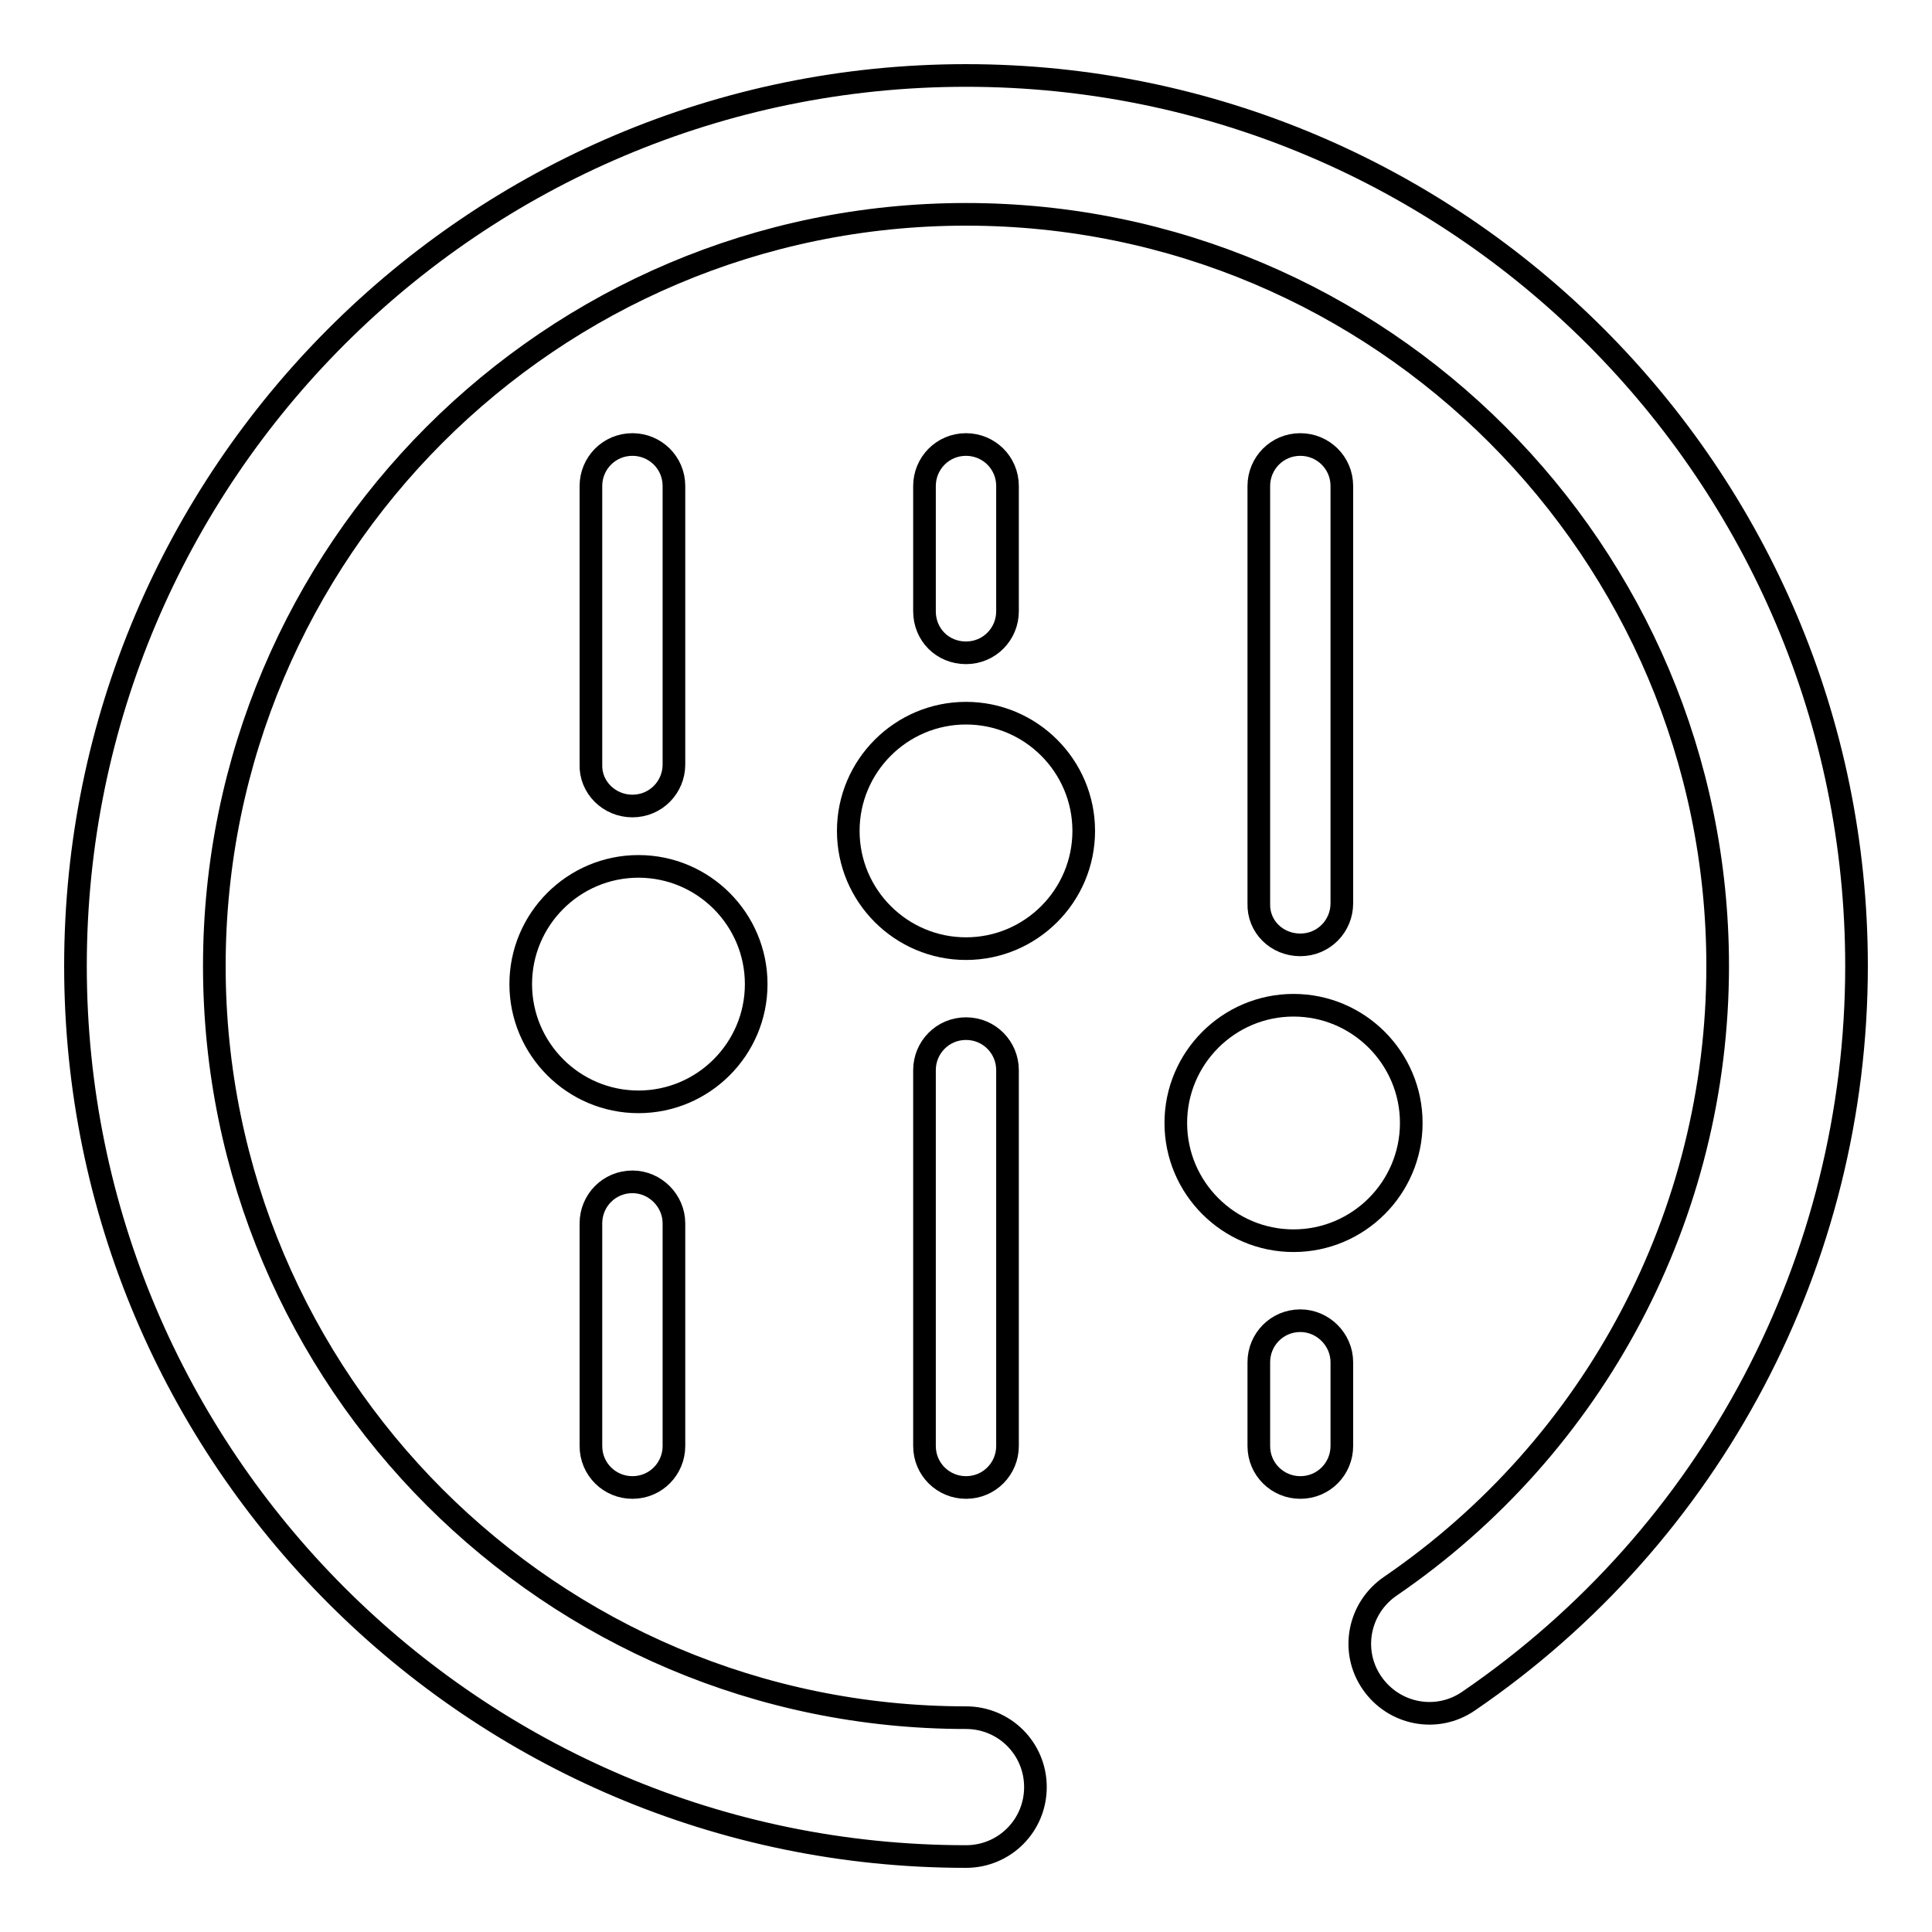
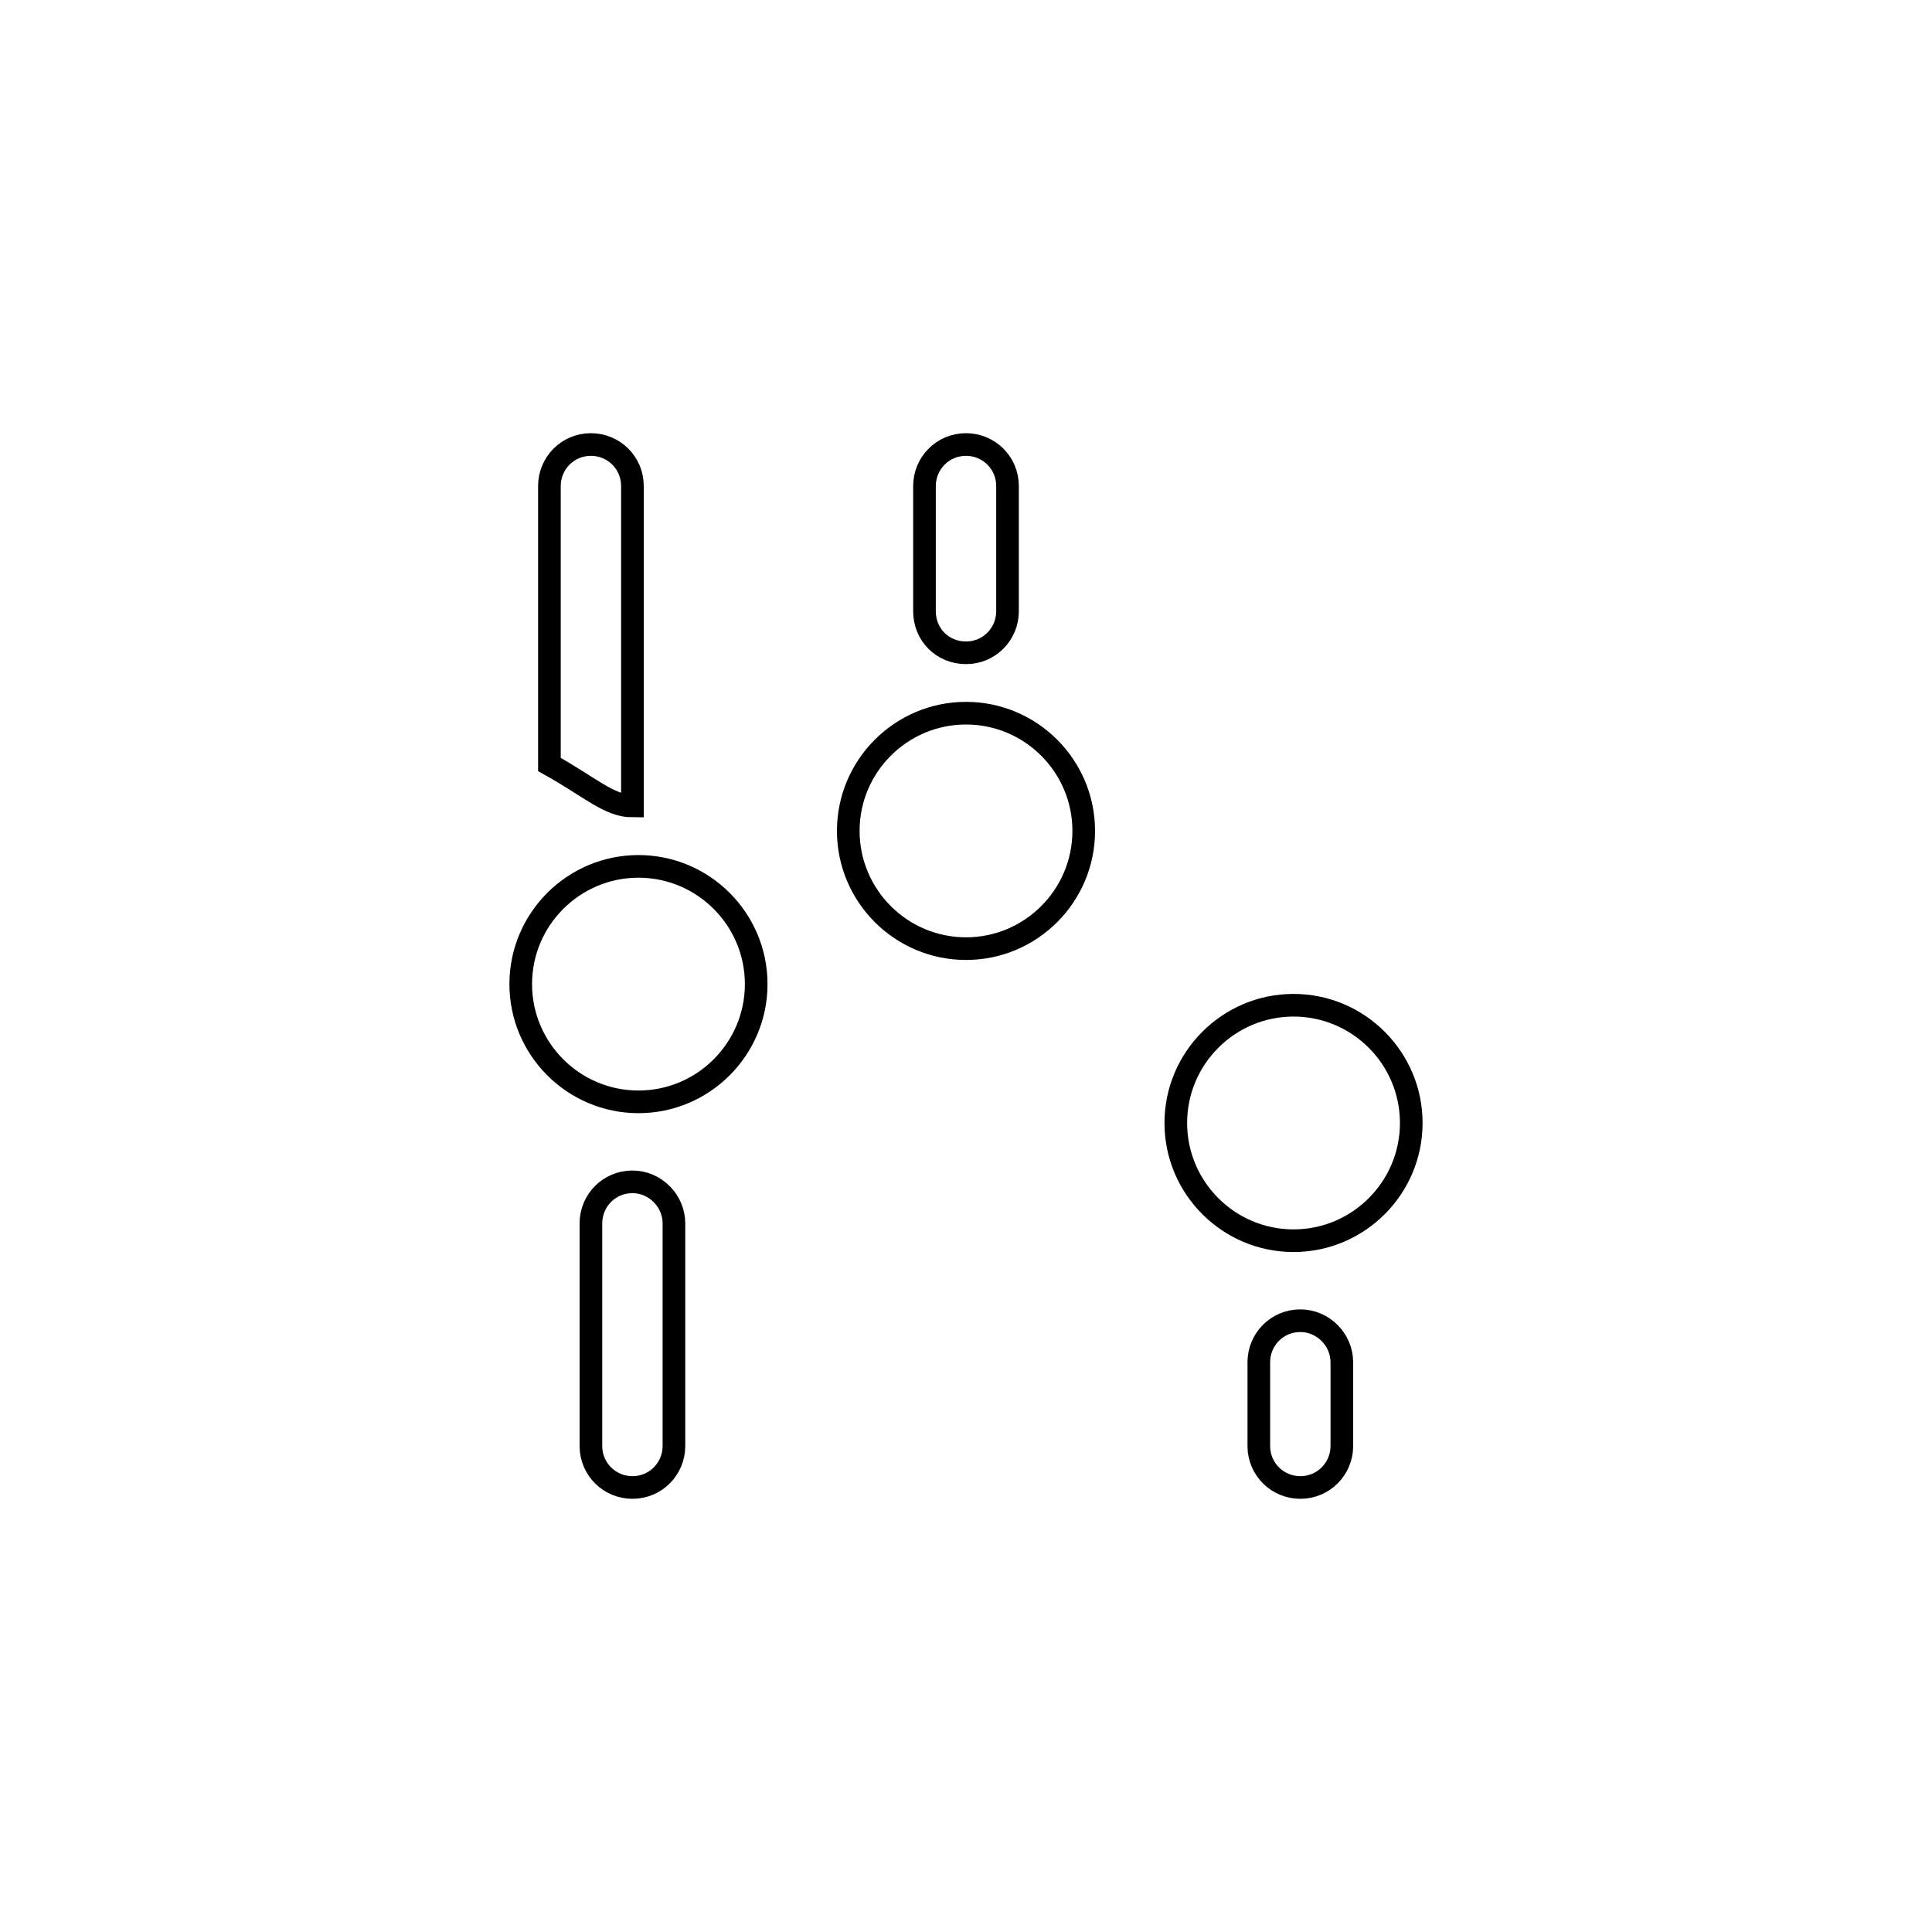
<svg xmlns="http://www.w3.org/2000/svg" version="1.1" x="0px" y="0px" viewBox="0 0 256 256" enable-background="new 0 0 256 256" xml:space="preserve">
  <g>
    <g>
-       <path stroke-width="3" fill-opacity="0" stroke="#000000" d="M128,246c-65.1,0-118-52.9-118-118C10,62.9,62.9,10,128,10c65.1,0,118,52.9,118,118c0,39-19.2,75.4-51.4,97.4c-4.2,2.9-9.9,1.8-12.8-2.4c-2.9-4.2-1.8-9.9,2.4-12.8c27.2-18.6,43.4-49.3,43.4-82.2c0-54.9-44.6-99.6-99.6-99.6S28.4,73.1,28.4,128s44.6,99.6,99.6,99.6c5.1,0,9.2,4.1,9.2,9.2C137.2,241.9,133.1,246,128,246z" />
-       <path stroke-width="3" fill-opacity="0" stroke="#000000" d="M83.8,106.8c3.1,0,5.5-2.5,5.5-5.5V64.4c0-3.1-2.5-5.5-5.5-5.5c-3.1,0-5.5,2.5-5.5,5.5v36.9C78.2,104.3,80.7,106.8,83.8,106.8z" />
+       <path stroke-width="3" fill-opacity="0" stroke="#000000" d="M83.8,106.8V64.4c0-3.1-2.5-5.5-5.5-5.5c-3.1,0-5.5,2.5-5.5,5.5v36.9C78.2,104.3,80.7,106.8,83.8,106.8z" />
      <path stroke-width="3" fill-opacity="0" stroke="#000000" d="M83.8,156.6c-3.1,0-5.5,2.5-5.5,5.5v29.5c0,3.1,2.5,5.5,5.5,5.5c3.1,0,5.5-2.5,5.5-5.5v-29.5C89.3,159.1,86.8,156.6,83.8,156.6z" />
      <path stroke-width="3" fill-opacity="0" stroke="#000000" d="M69,130.4c0,8.6,7,15.6,15.6,15.6s15.6-7,15.6-15.6l0,0c0-8.6-7-15.6-15.6-15.6S69,121.8,69,130.4z" />
-       <path stroke-width="3" fill-opacity="0" stroke="#000000" d="M172.3,125.2c3.1,0,5.5-2.5,5.5-5.5V64.4c0-3.1-2.5-5.5-5.5-5.5c-3.1,0-5.5,2.5-5.5,5.5v55.3C166.7,122.8,169.2,125.2,172.3,125.2z" />
      <path stroke-width="3" fill-opacity="0" stroke="#000000" d="M172.3,175c-3.1,0-5.5,2.5-5.5,5.5v11.1c0,3.1,2.5,5.5,5.5,5.5c3.1,0,5.5-2.5,5.5-5.5v-11.1C177.8,177.5,175.3,175,172.3,175z" />
      <path stroke-width="3" fill-opacity="0" stroke="#000000" d="M155.8,148.8c0,8.6,7,15.6,15.6,15.6c8.6,0,15.6-7,15.6-15.6s-7-15.6-15.6-15.6C162.8,133.2,155.8,140.2,155.8,148.8z" />
      <path stroke-width="3" fill-opacity="0" stroke="#000000" d="M128,86.5c3.1,0,5.5-2.5,5.5-5.5V64.4c0-3.1-2.5-5.5-5.5-5.5c-3.1,0-5.5,2.5-5.5,5.5V81C122.5,84.1,124.9,86.5,128,86.5z" />
-       <path stroke-width="3" fill-opacity="0" stroke="#000000" d="M128,136.3c-3.1,0-5.5,2.5-5.5,5.5v49.8c0,3.1,2.5,5.5,5.5,5.5c3.1,0,5.5-2.5,5.5-5.5v-49.8C133.5,138.8,131.1,136.3,128,136.3z" />
      <path stroke-width="3" fill-opacity="0" stroke="#000000" d="M112.4,110.1c0,8.6,7,15.6,15.6,15.6s15.6-7,15.6-15.6c0-8.6-7-15.6-15.6-15.6S112.4,101.5,112.4,110.1z" />
    </g>
  </g>
</svg>